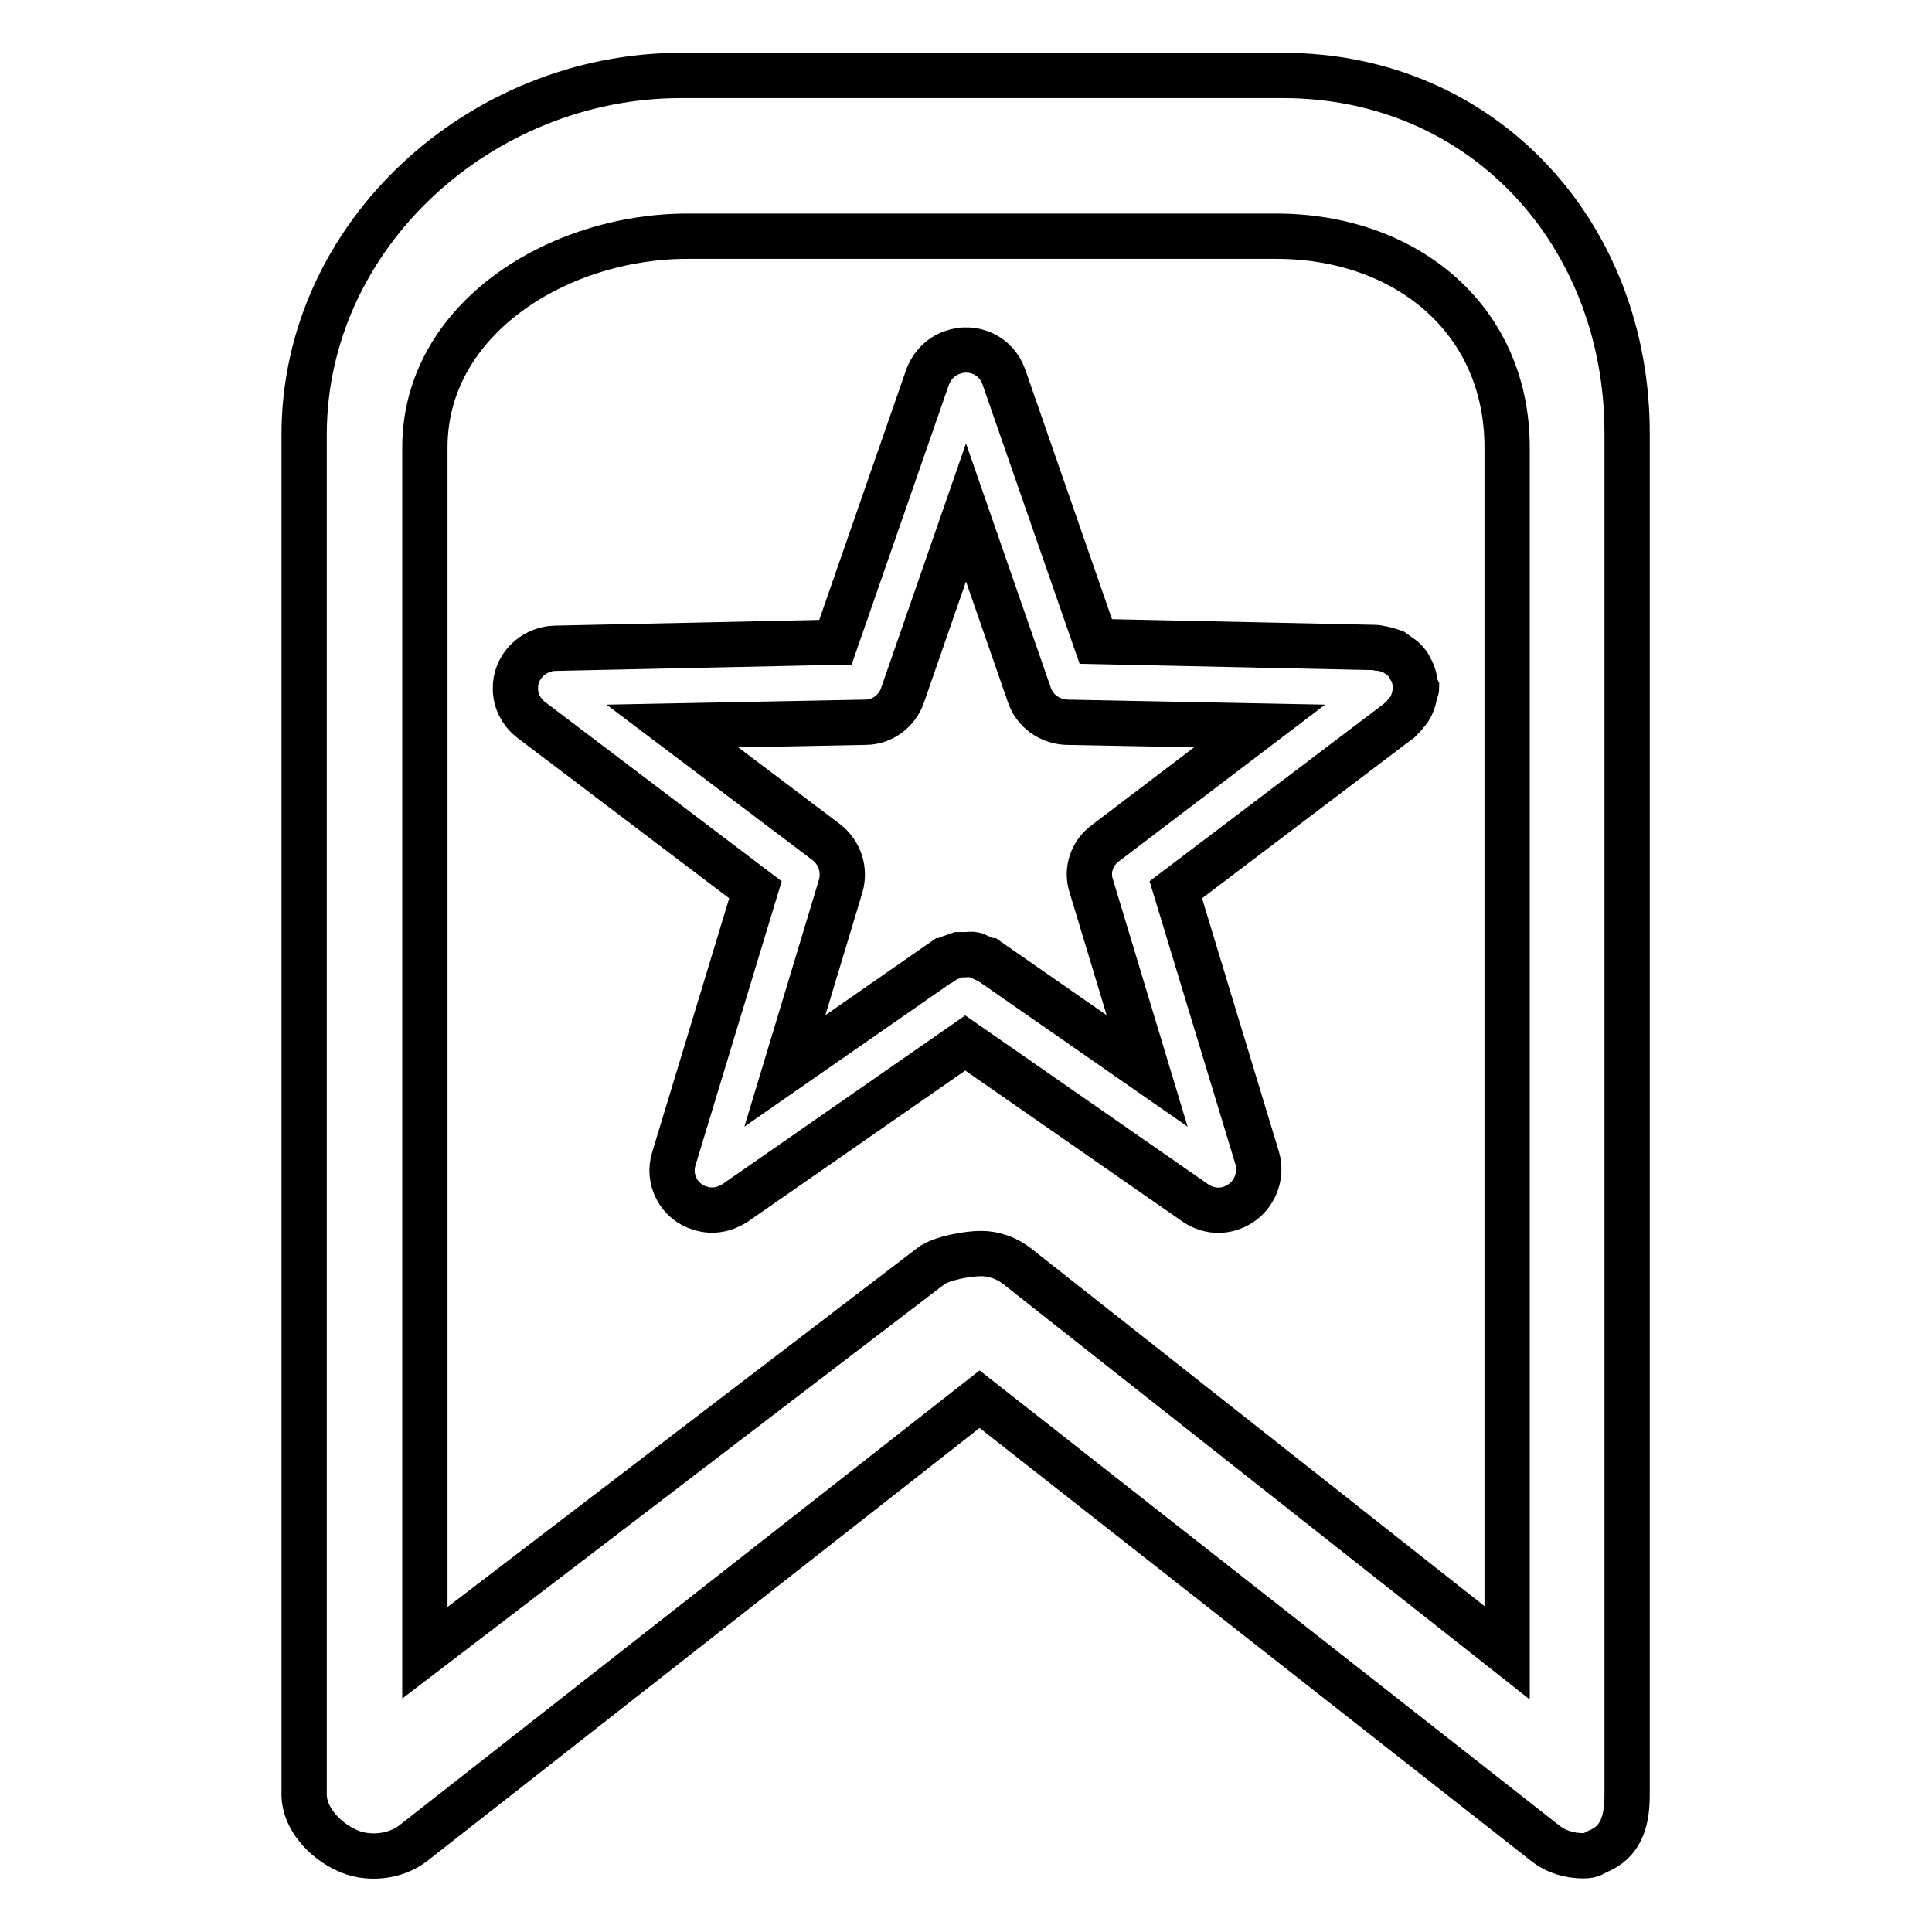
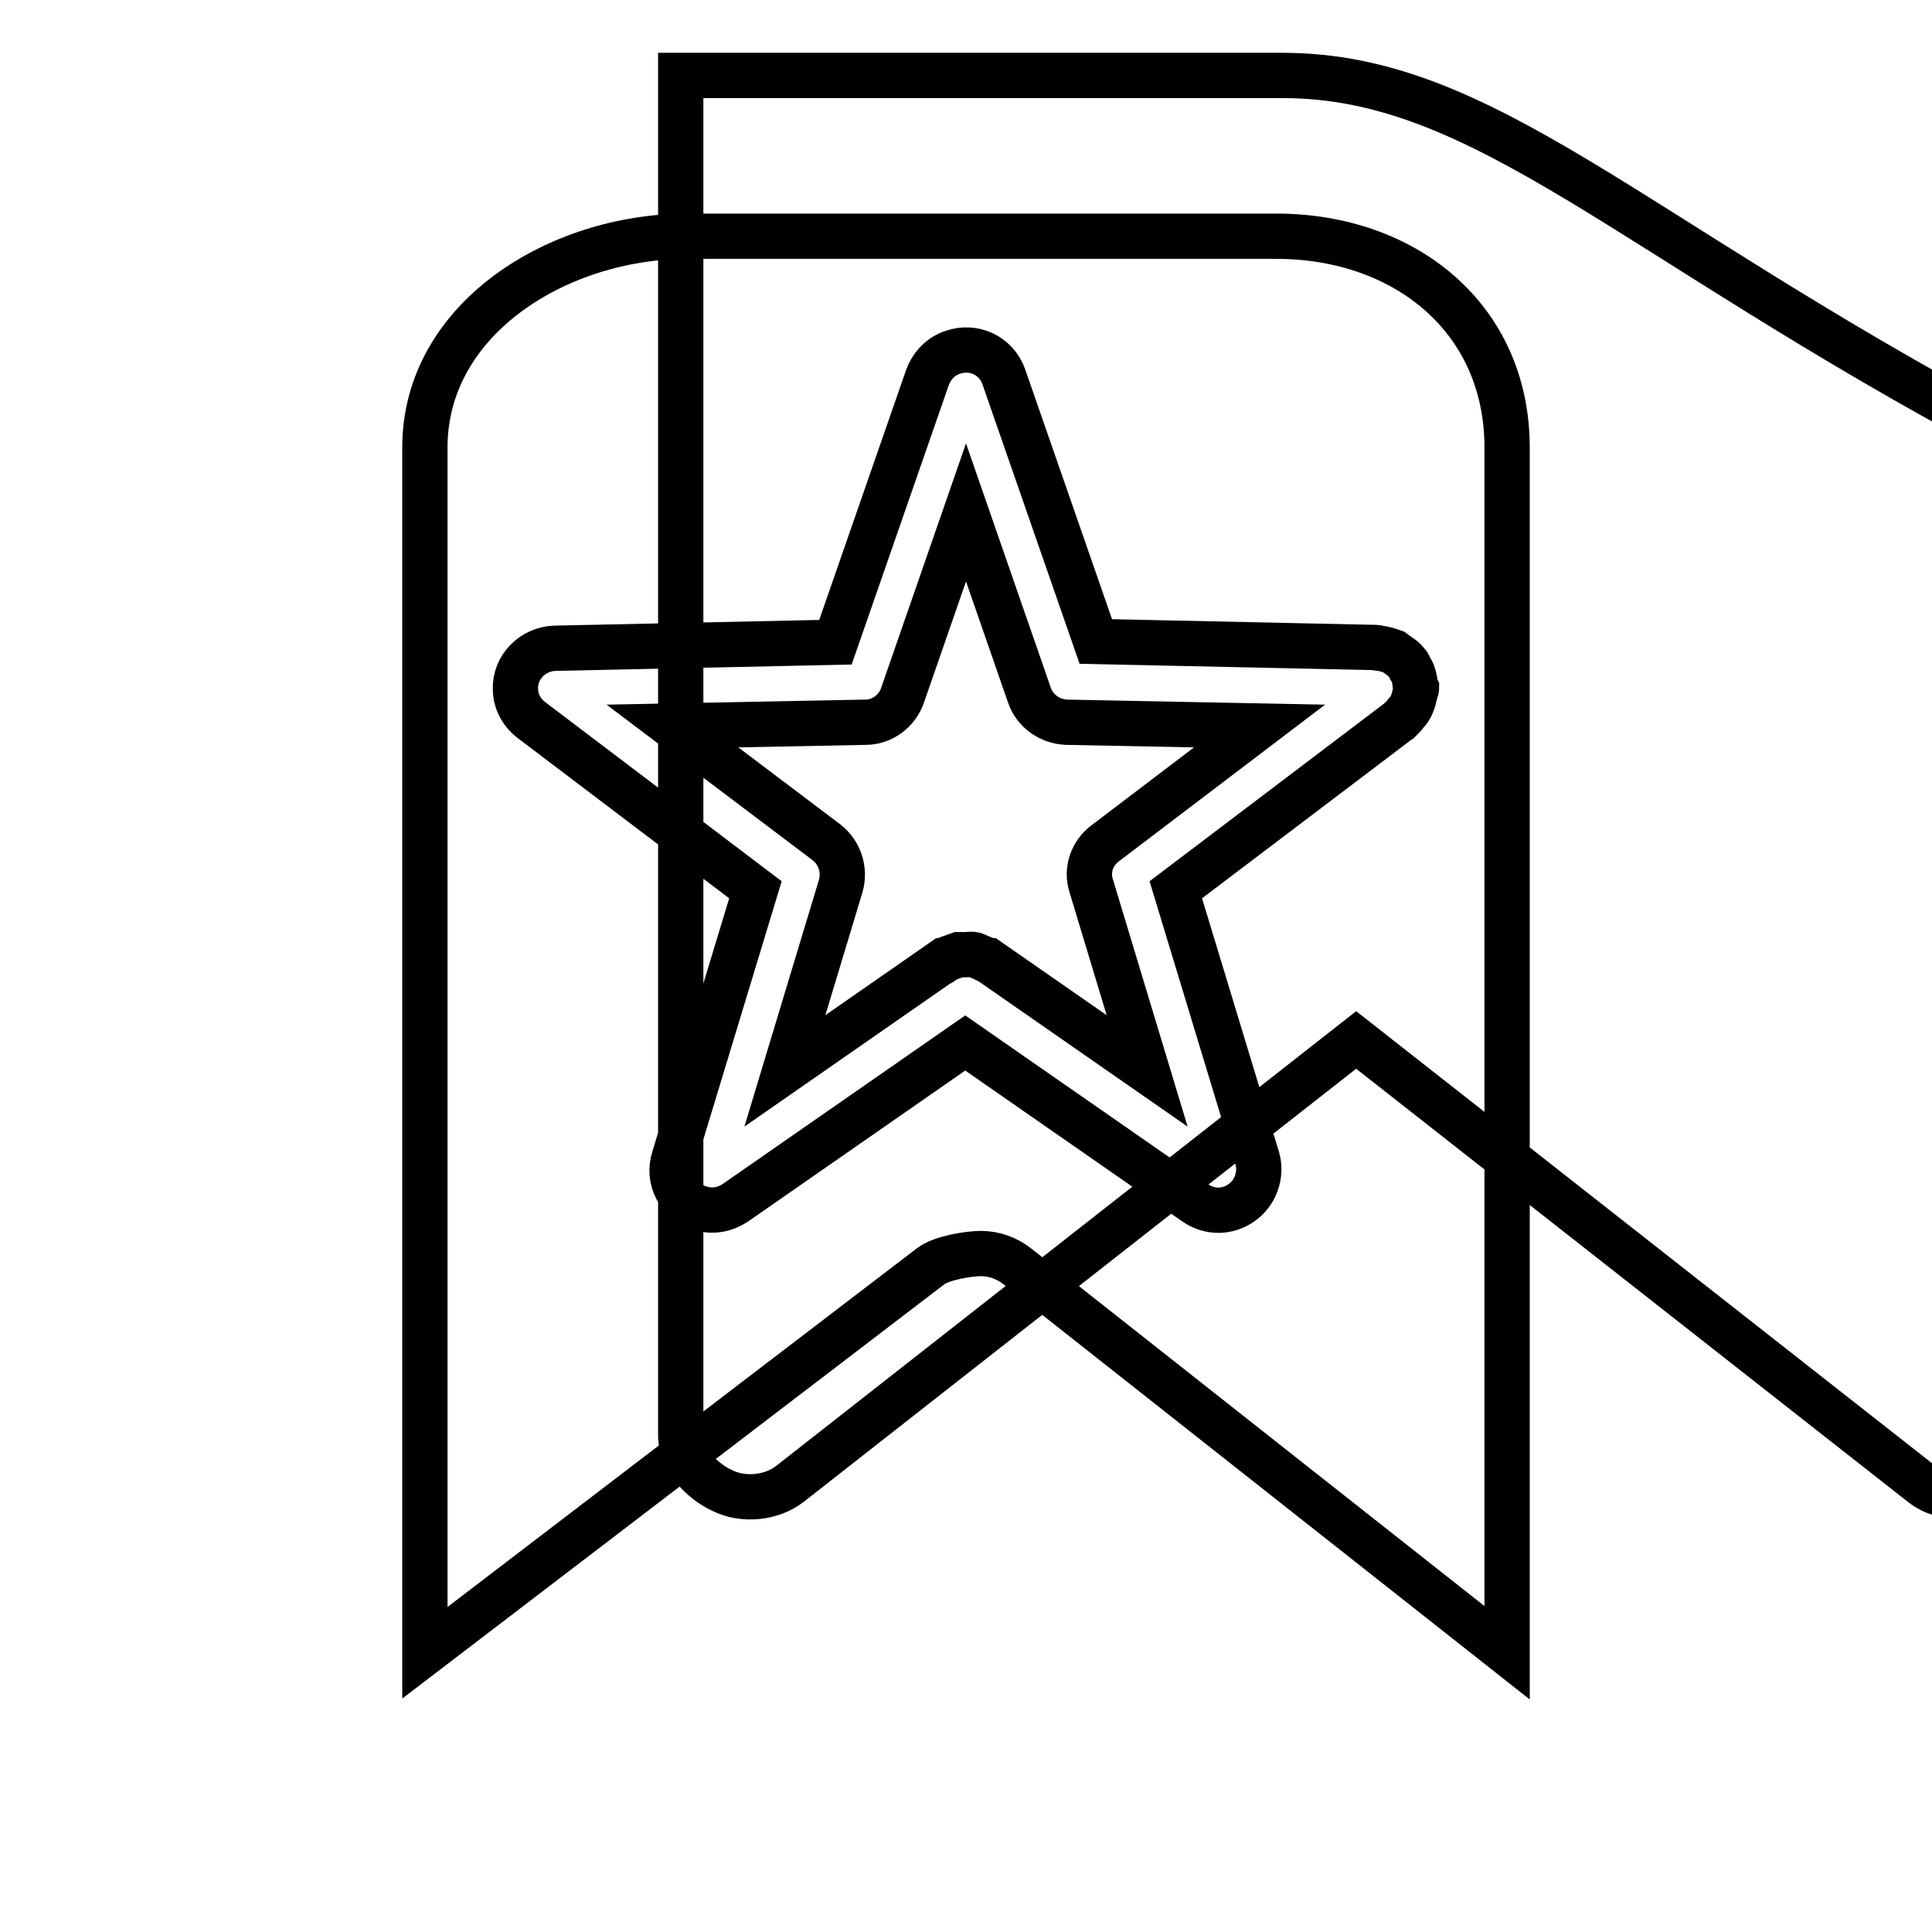
<svg xmlns="http://www.w3.org/2000/svg" version="1.1" x="0px" y="0px" viewBox="0 0 256 256" enable-background="new 0 0 256 256" xml:space="preserve">
  <g>
-     <path stroke-width="6" fill-opacity="0" stroke="#000000" d="M170,10H90.2c-26.5,0-49.9,21.1-49.9,47.6v180.2c0,3.1,2.7,6,5.5,7.3c2.8,1.4,6.6,1,9-0.9l75-58.8 l74.9,58.8c1.5,1.2,3.3,1.7,5.1,1.7c1.2,0,1.2-0.3,2.4-0.8c2.8-1.4,3.4-4.2,3.4-7.3V57.6C215.7,31.1,196.6,10,170,10z M199.7,219 l-64.9-51.2c-1.4-1.1-3.1-1.7-4.8-1.7c-1.7,0-5.3,0.6-6.7,1.7l-67,51.2V59.3c0-17.1,17.7-28,34.8-28h78c17.1,0,30.6,10.9,30.6,28 V219z M187.5,90.6c0-0.4-0.1-0.7-0.2-1.1c-0.1-0.4-0.3-0.7-0.5-1c-0.1-0.2-0.1-0.4-0.3-0.6c-0.1-0.1-0.2-0.1-0.2-0.2 c-0.2-0.3-0.5-0.5-0.8-0.7c-0.3-0.2-0.5-0.4-0.8-0.6c-0.3-0.1-0.6-0.2-0.9-0.3c-0.4-0.1-0.7-0.2-1.1-0.2c-0.1,0-0.2-0.1-0.3-0.1 l-37.2-0.8L133,49.9c-1-2.8-4-4.2-6.8-3.2c-1.5,0.5-2.7,1.7-3.3,3.3l-12.2,35.1l-37.2,0.8c-2.9,0.1-5.3,2.5-5.2,5.4 c0,1.6,0.8,3.1,2.1,4.1l29.7,22.5l-10.8,35.6c-0.9,2.8,0.7,5.8,3.5,6.6c1.6,0.5,3.2,0.2,4.6-0.7l30.5-21.2l30.5,21.2 c1.9,1.3,4.3,1.3,6.2-0.1c1.8-1.3,2.6-3.7,2-5.8l-10.8-35.6l29.7-22.5c0.1-0.1,0.1-0.2,0.2-0.2c0.2-0.2,0.4-0.4,0.6-0.7 c0.3-0.3,0.5-0.6,0.7-1c0.1-0.2,0.2-0.5,0.3-0.8c0.1-0.4,0.2-0.8,0.3-1.2c0-0.1,0.1-0.2,0.1-0.3C187.6,91,187.5,90.8,187.5,90.6 L187.5,90.6z M144.6,117.4l7.4,24.5l-21-14.6c0,0-0.1,0-0.1,0c-0.4-0.2-0.8-0.4-1.1-0.5c-0.3-0.1-0.5-0.3-0.8-0.3 c-0.3-0.1-0.7,0-1,0c-0.3,0-0.7,0-1,0c-0.3,0.1-0.5,0.2-0.8,0.3c-0.4,0.1-0.8,0.3-1.1,0.5c0,0-0.1,0-0.1,0l-21,14.6l7.4-24.5 c0.6-2.1-0.1-4.4-1.9-5.8L89.1,96.2l25.6-0.5c2.2,0,4.2-1.5,4.9-3.6l8.4-24.2l8.4,24.2c0.7,2.1,2.7,3.5,4.9,3.6l25.6,0.5 l-20.4,15.5C144.7,113,143.9,115.3,144.6,117.4L144.6,117.4z" />
+     <path stroke-width="6" fill-opacity="0" stroke="#000000" d="M170,10H90.2v180.2c0,3.1,2.7,6,5.5,7.3c2.8,1.4,6.6,1,9-0.9l75-58.8 l74.9,58.8c1.5,1.2,3.3,1.7,5.1,1.7c1.2,0,1.2-0.3,2.4-0.8c2.8-1.4,3.4-4.2,3.4-7.3V57.6C215.7,31.1,196.6,10,170,10z M199.7,219 l-64.9-51.2c-1.4-1.1-3.1-1.7-4.8-1.7c-1.7,0-5.3,0.6-6.7,1.7l-67,51.2V59.3c0-17.1,17.7-28,34.8-28h78c17.1,0,30.6,10.9,30.6,28 V219z M187.5,90.6c0-0.4-0.1-0.7-0.2-1.1c-0.1-0.4-0.3-0.7-0.5-1c-0.1-0.2-0.1-0.4-0.3-0.6c-0.1-0.1-0.2-0.1-0.2-0.2 c-0.2-0.3-0.5-0.5-0.8-0.7c-0.3-0.2-0.5-0.4-0.8-0.6c-0.3-0.1-0.6-0.2-0.9-0.3c-0.4-0.1-0.7-0.2-1.1-0.2c-0.1,0-0.2-0.1-0.3-0.1 l-37.2-0.8L133,49.9c-1-2.8-4-4.2-6.8-3.2c-1.5,0.5-2.7,1.7-3.3,3.3l-12.2,35.1l-37.2,0.8c-2.9,0.1-5.3,2.5-5.2,5.4 c0,1.6,0.8,3.1,2.1,4.1l29.7,22.5l-10.8,35.6c-0.9,2.8,0.7,5.8,3.5,6.6c1.6,0.5,3.2,0.2,4.6-0.7l30.5-21.2l30.5,21.2 c1.9,1.3,4.3,1.3,6.2-0.1c1.8-1.3,2.6-3.7,2-5.8l-10.8-35.6l29.7-22.5c0.1-0.1,0.1-0.2,0.2-0.2c0.2-0.2,0.4-0.4,0.6-0.7 c0.3-0.3,0.5-0.6,0.7-1c0.1-0.2,0.2-0.5,0.3-0.8c0.1-0.4,0.2-0.8,0.3-1.2c0-0.1,0.1-0.2,0.1-0.3C187.6,91,187.5,90.8,187.5,90.6 L187.5,90.6z M144.6,117.4l7.4,24.5l-21-14.6c0,0-0.1,0-0.1,0c-0.4-0.2-0.8-0.4-1.1-0.5c-0.3-0.1-0.5-0.3-0.8-0.3 c-0.3-0.1-0.7,0-1,0c-0.3,0-0.7,0-1,0c-0.3,0.1-0.5,0.2-0.8,0.3c-0.4,0.1-0.8,0.3-1.1,0.5c0,0-0.1,0-0.1,0l-21,14.6l7.4-24.5 c0.6-2.1-0.1-4.4-1.9-5.8L89.1,96.2l25.6-0.5c2.2,0,4.2-1.5,4.9-3.6l8.4-24.2l8.4,24.2c0.7,2.1,2.7,3.5,4.9,3.6l25.6,0.5 l-20.4,15.5C144.7,113,143.9,115.3,144.6,117.4L144.6,117.4z" />
  </g>
</svg>